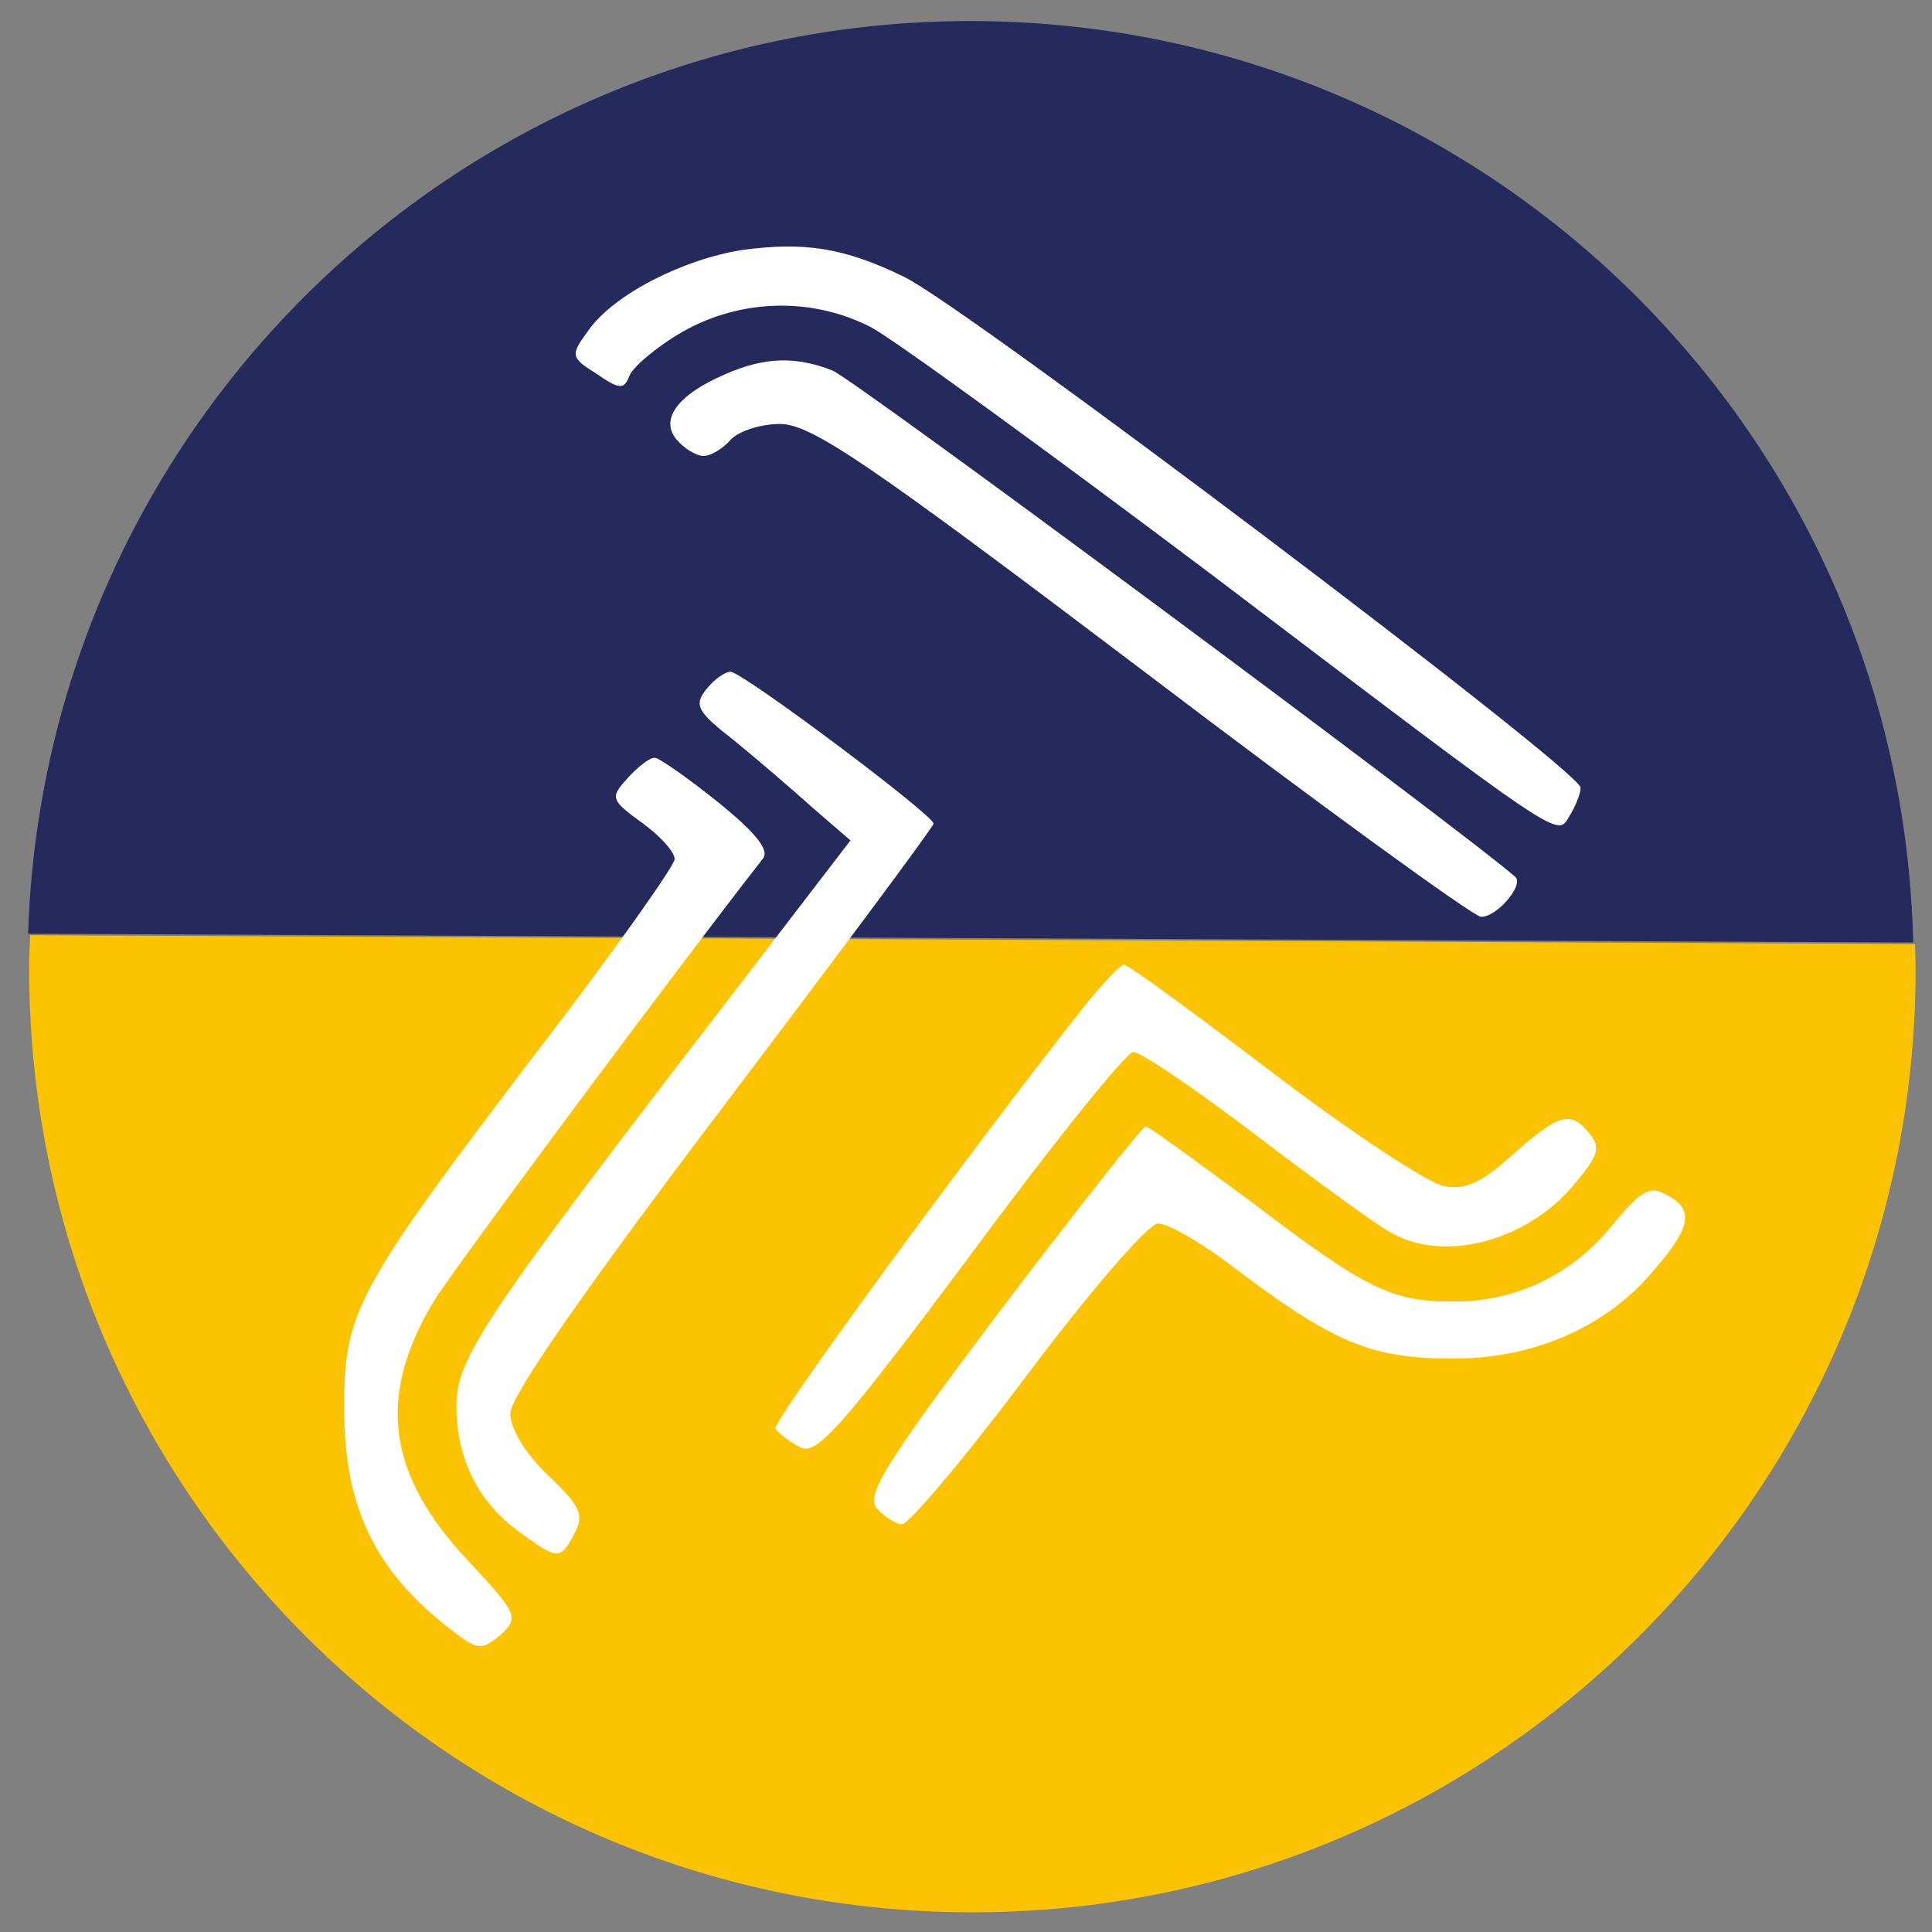
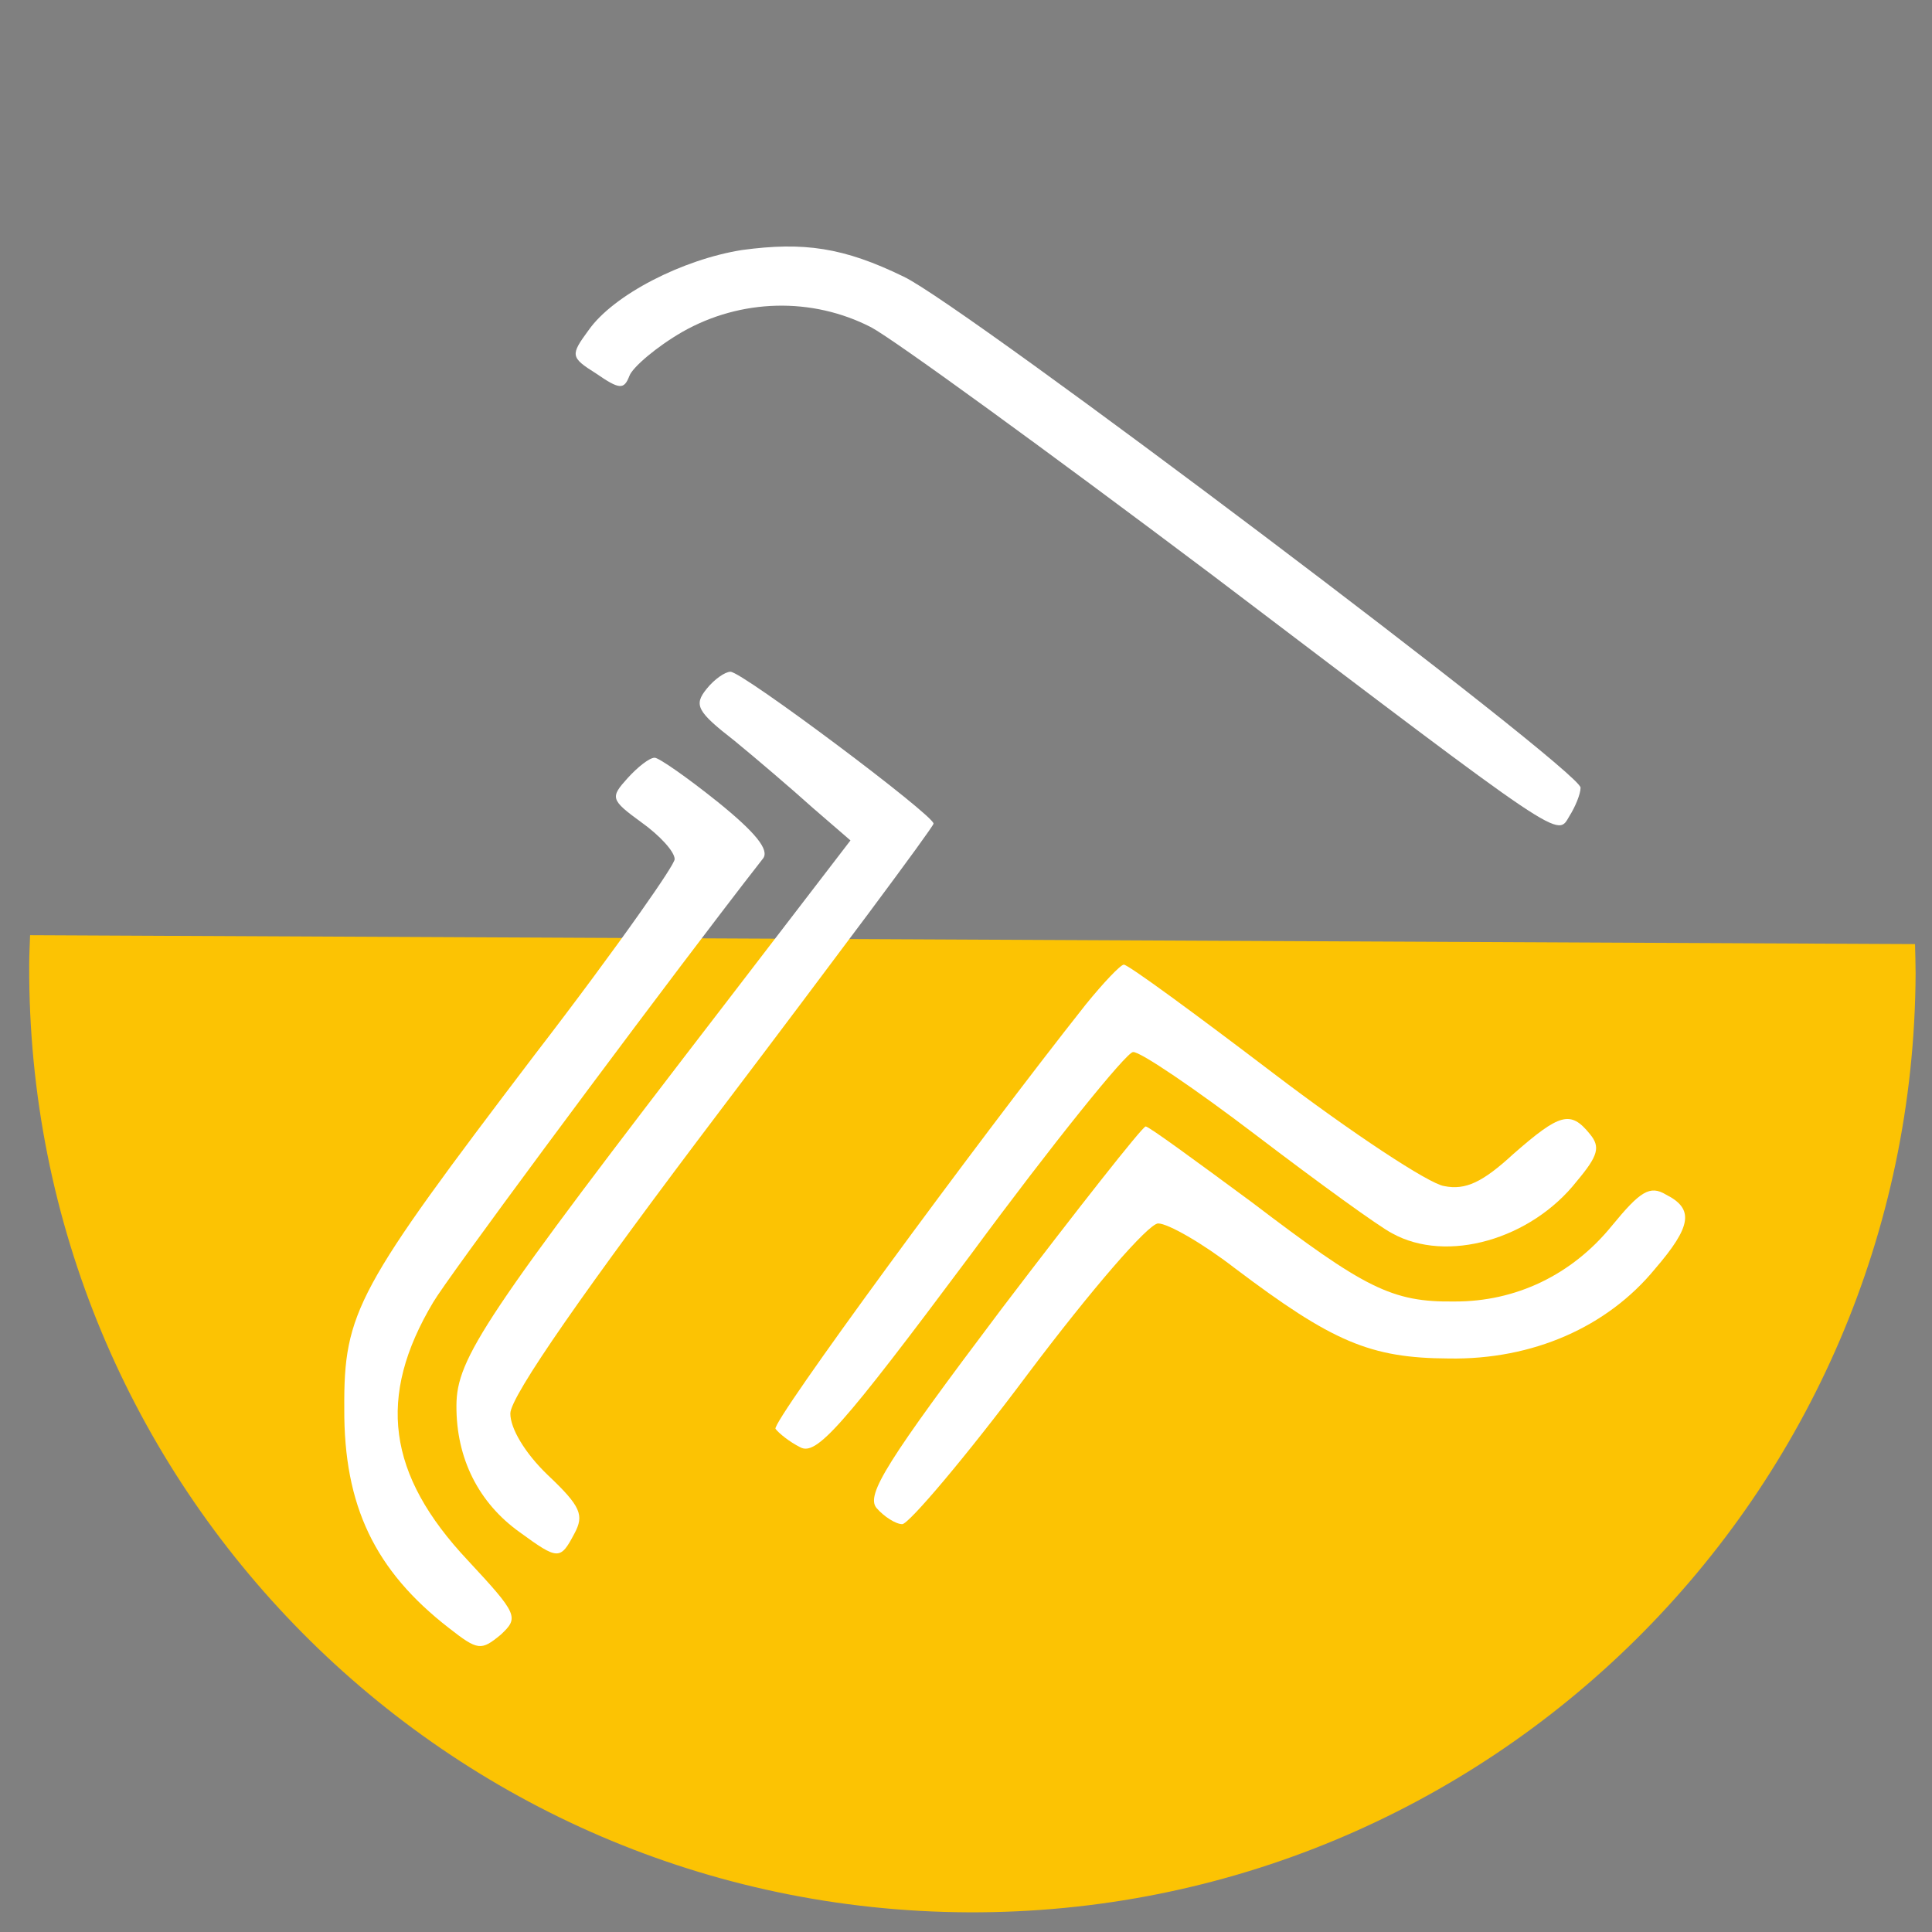
<svg xmlns="http://www.w3.org/2000/svg" id="ekQhYz9ua4j1" viewBox="0 0 200 200" shape-rendering="geometricPrecision" text-rendering="geometricPrecision" style="background-color:transparent">
  <rect x="0" y="0" width="200" height="200" fill="#808080" stroke="none" />
  <style>#ekQhYz9ua4j2_tr {animation: ekQhYz9ua4j2_tr__tr 3000ms linear infinite normal forwards}@keyframes ekQhYz9ua4j2_tr__tr { 0% {transform: translate(100.459px,99.995px) rotate(0deg)} 100% {transform: translate(100.459px,99.995px) rotate(-361.239deg)}}</style>
  <g id="ekQhYz9ua4j2_tr" transform="translate(100.459,99.995) rotate(0)">
    <g id="ekQhYz9ua4j2" transform="translate(-100.459,-99.995)">
      <path id="ekQhYz9ua4j3" d="M2.91,96.66C2.88,97.67,2.82,98.69,2.82,99.71C2.57,153.63,46.08,197.55,100,197.81C153.92,198.07,197.85,154.55,198.1,100.63C198.1,99.61,198.06,98.59,198.04,97.58L2.91,96.66Z" transform="matrix(1 0 0 1 0.203 0.152)" clip-rule="evenodd" fill="rgb(252,195,3)" fill-rule="evenodd" stroke="none" stroke-width="1" />
-       <path id="ekQhYz9ua4j4" d="M100.92,2.18C47.91,1.93,4.59,43.99,2.91,96.66L198.05,97.57C196.86,44.89,153.94,2.43,100.92,2.18" clip-rule="evenodd" fill="rgb(38,41,91)" fill-rule="evenodd" stroke="none" stroke-width="1" />
    </g>
  </g>
  <g id="ekQhYz9ua4j5">
    <path id="ekQhYz9ua4j6" d="M61.7,38.66C64.15,40.35,64.6,40.35,65.16,38.9C65.5,38.01,67.96,35.9,70.65,34.35C76.69,30.92,84.06,30.73,90.18,33.88C92.52,35.12,108.43,46.69,125.44,59.49C162.47,87.57,161.14,86.67,162.49,84.44C163.05,83.55,163.62,82.21,163.62,81.54C163.63,79.76,99.79,31.57,93.55,28.64C87.32,25.6,83.19,25.02,76.82,25.88C70.68,26.85,63.52,30.5,60.93,34.18C59.04,36.76,59.03,36.98,61.7,38.66Z" clip-rule="evenodd" fill="rgb(255,255,255)" fill-rule="evenodd" stroke="none" stroke-width="1" />
-     <path id="ekQhYz9ua4j7" d="M75.1,38.73C70.18,40.83,68.27,43.39,70.04,45.51C70.82,46.41,72.04,47.19,72.82,47.2C73.6,47.21,74.83,46.43,75.62,45.54C76.41,44.65,78.75,43.88,80.76,43.89C84,43.91,89.79,47.84,118.14,69.29C136.6,83.32,152.4,94.78,153.29,94.9C154.85,95.02,157.77,91.68,156.88,90.79C151.1,85.74,88.15,39.02,86.14,38.34C82.36,36.86,79.12,36.96,75.1,38.73Z" clip-rule="evenodd" fill="rgb(255,255,255)" fill-rule="evenodd" stroke="none" stroke-width="1" />
    <path id="ekQhYz9ua4j8" d="M89.86,94.62L89.86,94.62C94.02,89.03,96.64,85.43,96.64,85.26C96.64,84.37,76.85,69.54,75.62,69.54C75.06,69.54,73.94,70.32,73.15,71.31C71.8,72.98,72.13,73.65,76.03,76.68C78.36,78.59,82.03,81.73,84.15,83.64L88.04,87L82.23,94.57L82.23,94.57L75.24,103.68C50.09,136.37,47.27,140.6,47.25,145.51C47.22,150.98,49.55,155.57,53.78,158.6C57.79,161.52,58,161.52,59.47,158.74C60.48,156.85,60.15,155.95,56.71,152.7C54.37,150.46,52.82,147.88,52.83,146.32C52.84,144.53,60.59,133.41,74.74,114.72C80.59,107,85.91,99.91,89.86,94.62Z" clip-rule="evenodd" fill="rgb(255,255,255)" fill-rule="evenodd" stroke="none" stroke-width="1" />
    <path id="ekQhYz9ua4j9" d="M44.85,134.8C46.3,132.31,64.2,108.18,74.61,94.55L74.61,94.55C76.3,92.33,77.8,90.39,78.99,88.87C79.67,87.98,78.22,86.19,74.33,83.04C71.11,80.46,68.21,78.44,67.77,78.44C67.21,78.44,65.98,79.44,64.97,80.55C63.17,82.55,63.17,82.78,66.4,85.13C68.29,86.48,69.84,88.16,69.84,88.94C69.84,89.25,68.47,91.35,66.23,94.52L66.23,94.52C63.57,98.29,59.68,103.57,55.35,109.19C36.93,133.44,35.58,135.77,35.64,145.82C35.59,155.87,38.8,162.58,46.47,168.53C49.48,170.89,49.81,170.89,51.83,169.23C53.74,167.45,53.63,167.12,48.41,161.51C40.07,152.63,39,144.59,44.85,134.8Z" clip-rule="evenodd" fill="rgb(255,255,255)" fill-rule="evenodd" stroke="none" stroke-width="1" />
    <path id="ekQhYz9ua4j10" d="M117.29,108.91C117.96,108.8,123.75,112.73,130.09,117.56C136.43,122.39,142.77,126.99,144.11,127.67C149.78,130.82,158.5,128.29,163.22,122.29C165.46,119.62,165.69,118.73,164.58,117.39C162.58,114.92,161.47,115.25,156.65,119.47C153.51,122.36,151.72,123.24,149.49,122.78C147.93,122.55,139.92,117.27,131.8,111.09C123.68,104.91,116.79,99.86,116.34,99.86C116,99.86,114.21,101.75,112.41,103.97C100.96,118.43,79.84,147.24,80.28,147.91C80.61,148.36,81.72,149.26,82.84,149.82C84.51,150.72,87.09,147.83,100.46,129.92C108.99,118.35,116.62,108.91,117.29,108.91Z" clip-rule="evenodd" fill="rgb(255,255,255)" fill-rule="evenodd" stroke="none" stroke-width="1" />
    <path id="ekQhYz9ua4j11" d="M172.47,123.67C170.8,122.66,169.79,123.32,166.87,126.88C162.72,131.99,156.9,134.76,150.54,134.73C144.07,134.81,141.28,133.35,129.61,124.47C123.82,120.2,118.93,116.61,118.6,116.61C118.27,116.61,111.53,125.17,103.67,135.51C91.76,151.31,89.63,154.75,90.73,156.1C91.51,157,92.73,157.78,93.4,157.78C94.07,157.78,100.02,150.78,106.42,142.21C112.94,133.54,118.89,126.65,119.89,126.65C120.9,126.65,124.46,128.68,127.8,131.26C137.92,138.9,141.82,140.59,149.97,140.63C158.68,140.78,166.4,137.36,171.33,131.35C175.14,126.92,175.37,125.14,172.47,123.67Z" clip-rule="evenodd" fill="rgb(255,255,255)" fill-rule="evenodd" stroke="none" stroke-width="1" />
  </g>
</svg>